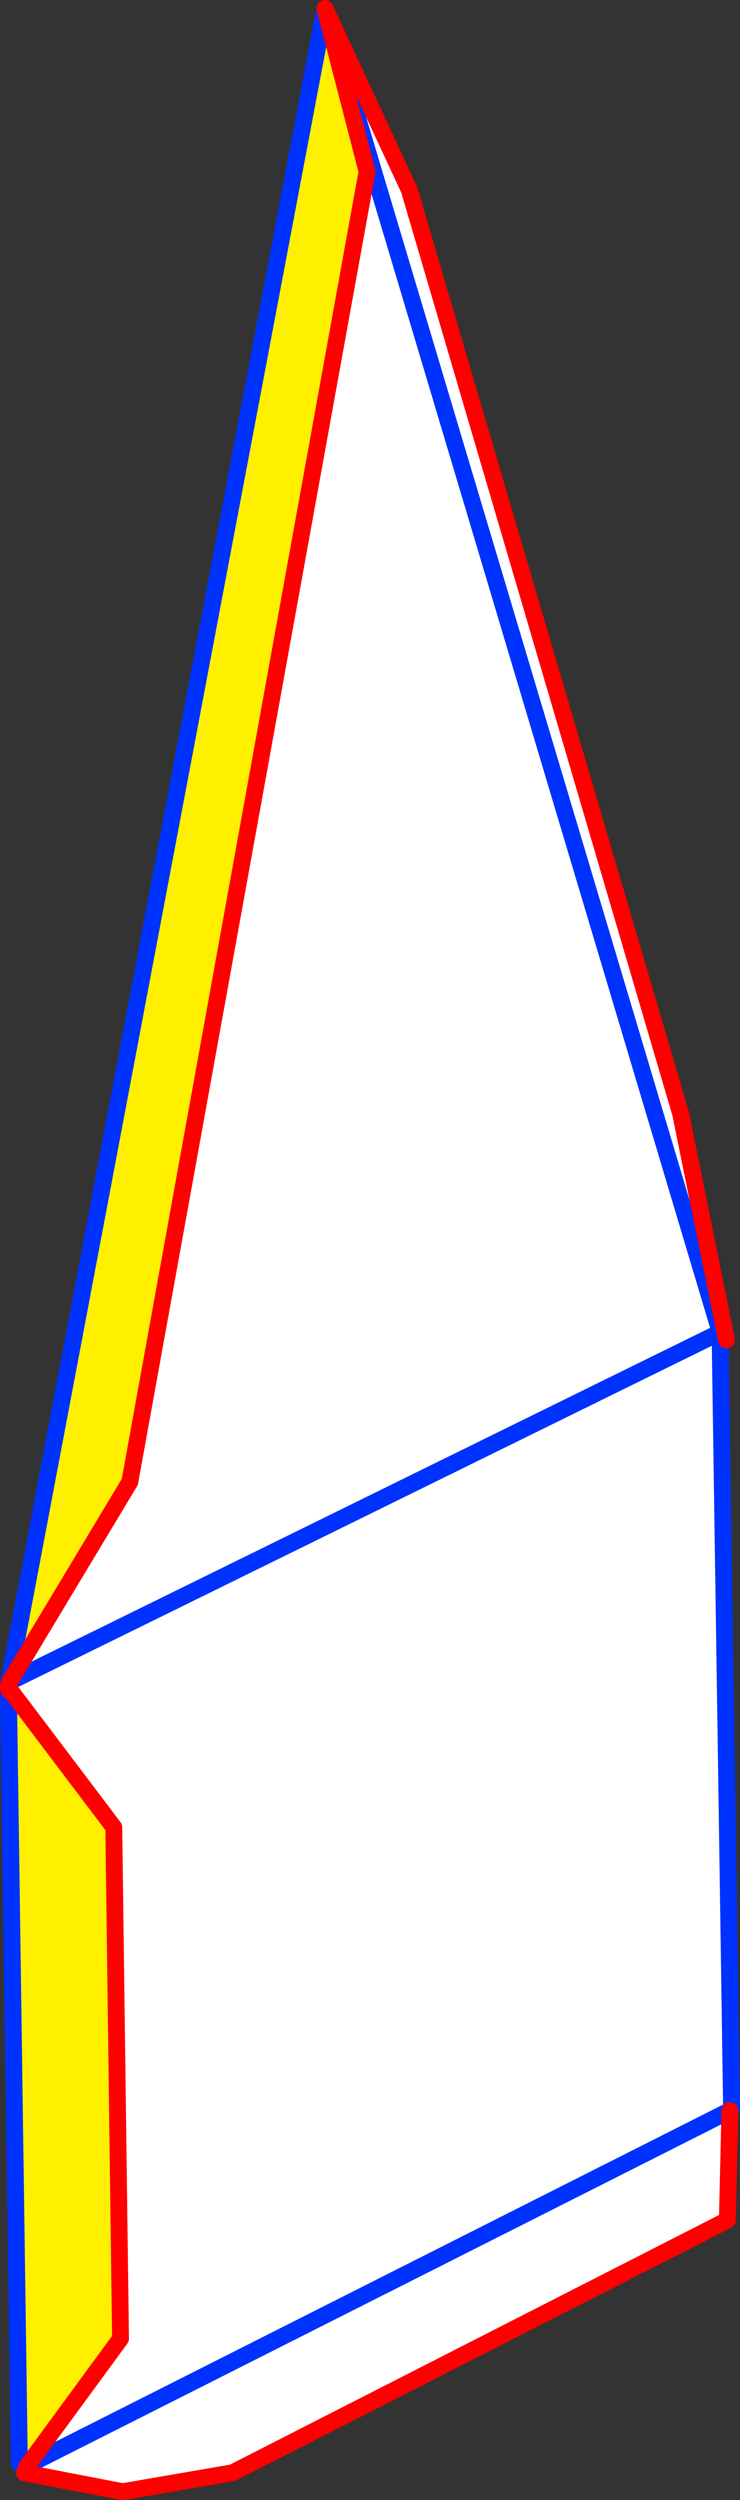
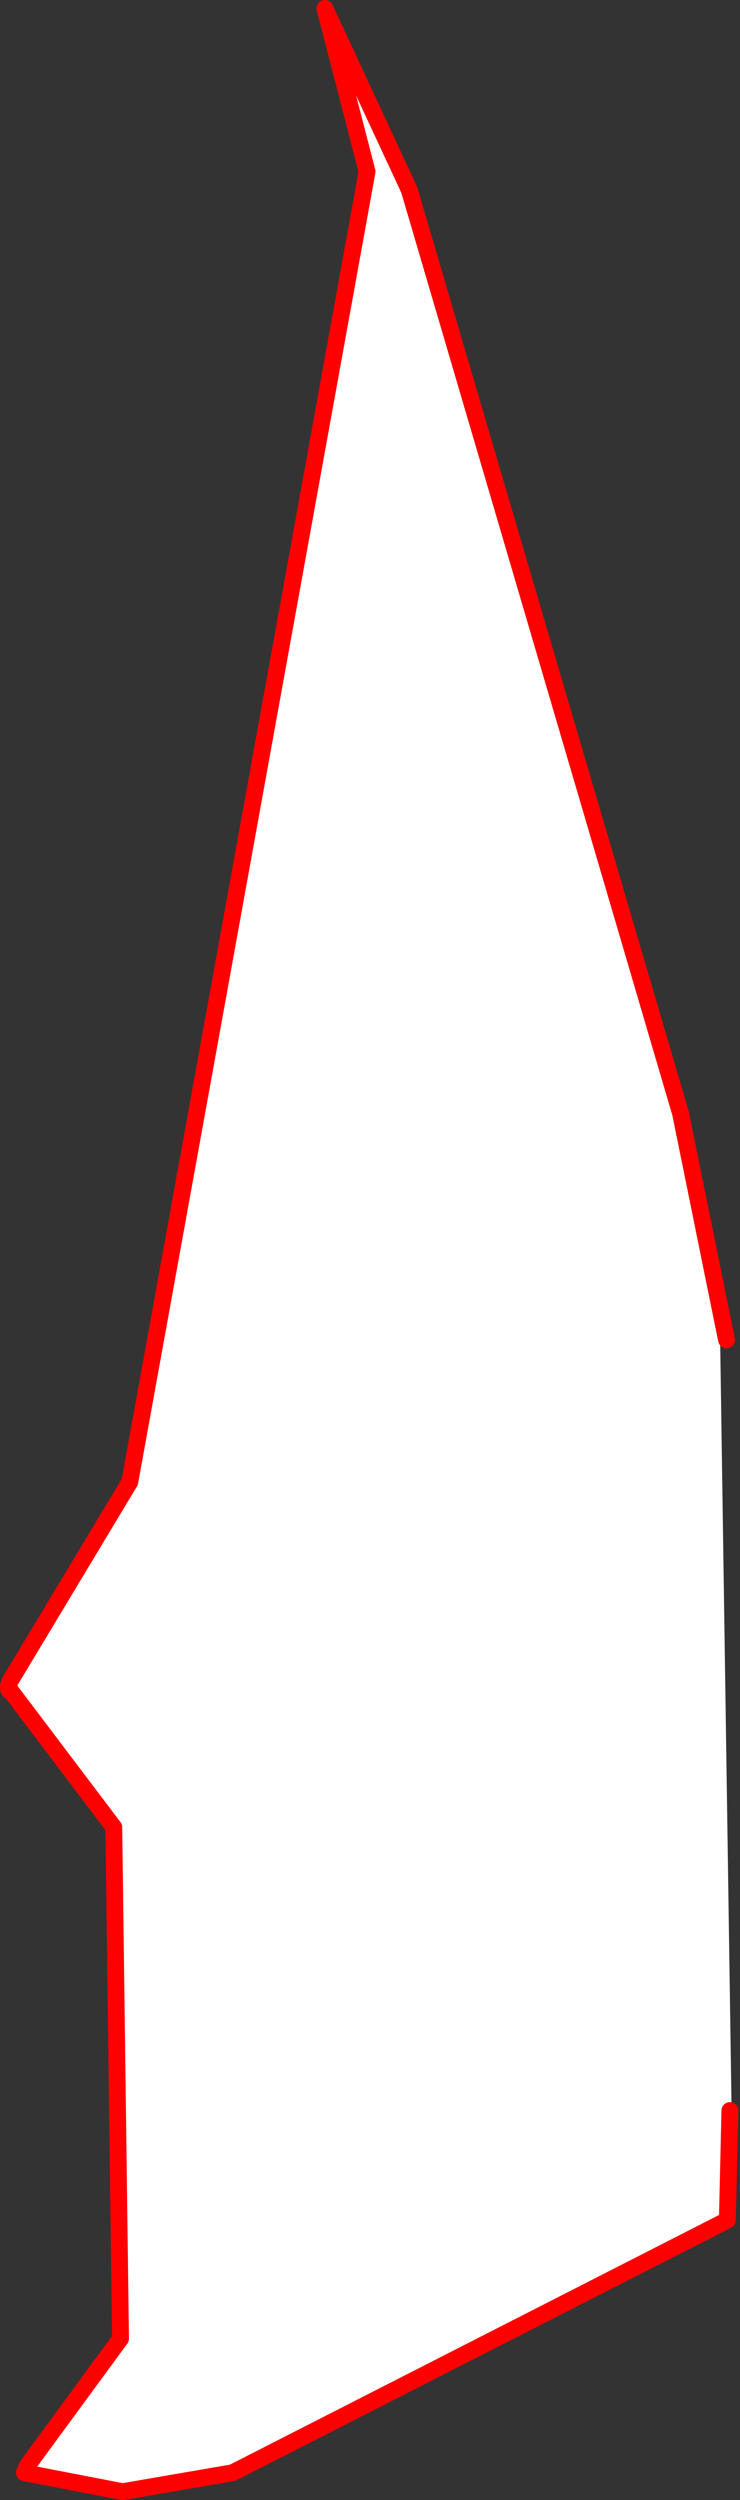
<svg xmlns="http://www.w3.org/2000/svg" height="296.5px" width="87.8px">
  <rect width="100%" height="100%" fill="#333333" stroke="none" />
  <g transform="matrix(1.0, 0.0, 0.0, 1.0, -246.25, -62.15)">
    <path d="M332.45 221.05 L331.7 221.45 333.05 312.35 332.85 312.45 249.55 354.5 332.85 312.45 332.55 325.45 273.85 355.4 260.8 357.65 249.15 355.4 249.45 354.7 249.55 354.5 260.55 339.5 259.75 278.85 247.35 262.45 247.3 262.1 247.3 262.0 247.4 261.6 261.65 237.9 289.8 82.5 284.8 63.15 294.8 84.65 327.0 194.2 332.45 221.05 M247.4 261.6 L331.7 220.15 284.8 63.15 331.7 220.15 247.4 261.6" fill="#ffffff" fill-rule="evenodd" stroke="none" />
-     <path d="M247.35 262.45 L259.75 278.85 260.55 339.5 249.55 354.5 249.45 354.7 248.55 354.3 247.25 262.55 247.3 262.55 247.35 262.65 247.35 262.45 M247.3 261.55 L284.8 63.15 289.8 82.5 261.65 237.9 247.4 261.6 247.3 261.55" fill="#fff000" fill-rule="evenodd" stroke="none" />
-     <path d="M332.85 312.45 L333.05 312.35 331.7 221.45 332.45 221.05 M284.8 63.15 L331.7 220.15 247.4 261.6 247.3 261.65 247.3 261.55 284.8 63.15 M249.55 354.5 L332.85 312.45 M248.55 354.3 L247.25 262.55 247.25 262.3 247.25 262.1 247.3 261.65" fill="none" stroke="#0032ff" stroke-linecap="round" stroke-linejoin="round" stroke-width="2.0" />
    <path d="M332.45 221.05 L327.0 194.2 294.8 84.65 284.8 63.15 289.8 82.5 261.65 237.9 247.4 261.6 247.25 262.1 M247.3 262.0 L247.3 262.1 247.35 262.45 259.75 278.85 260.55 339.5 249.55 354.5 249.45 354.7 249.15 355.4 260.8 357.65 273.85 355.4 332.55 325.45 332.85 312.45 M247.3 262.55 L247.3 262.4 247.25 262.3 247.3 262.55 247.35 262.65 247.35 262.45 247.3 262.4 247.3 262.2 247.3 262.1 M247.3 262.0 L247.25 262.3" fill="none" stroke="#ff0000" stroke-linecap="round" stroke-linejoin="round" stroke-width="2.0" />
  </g>
</svg>